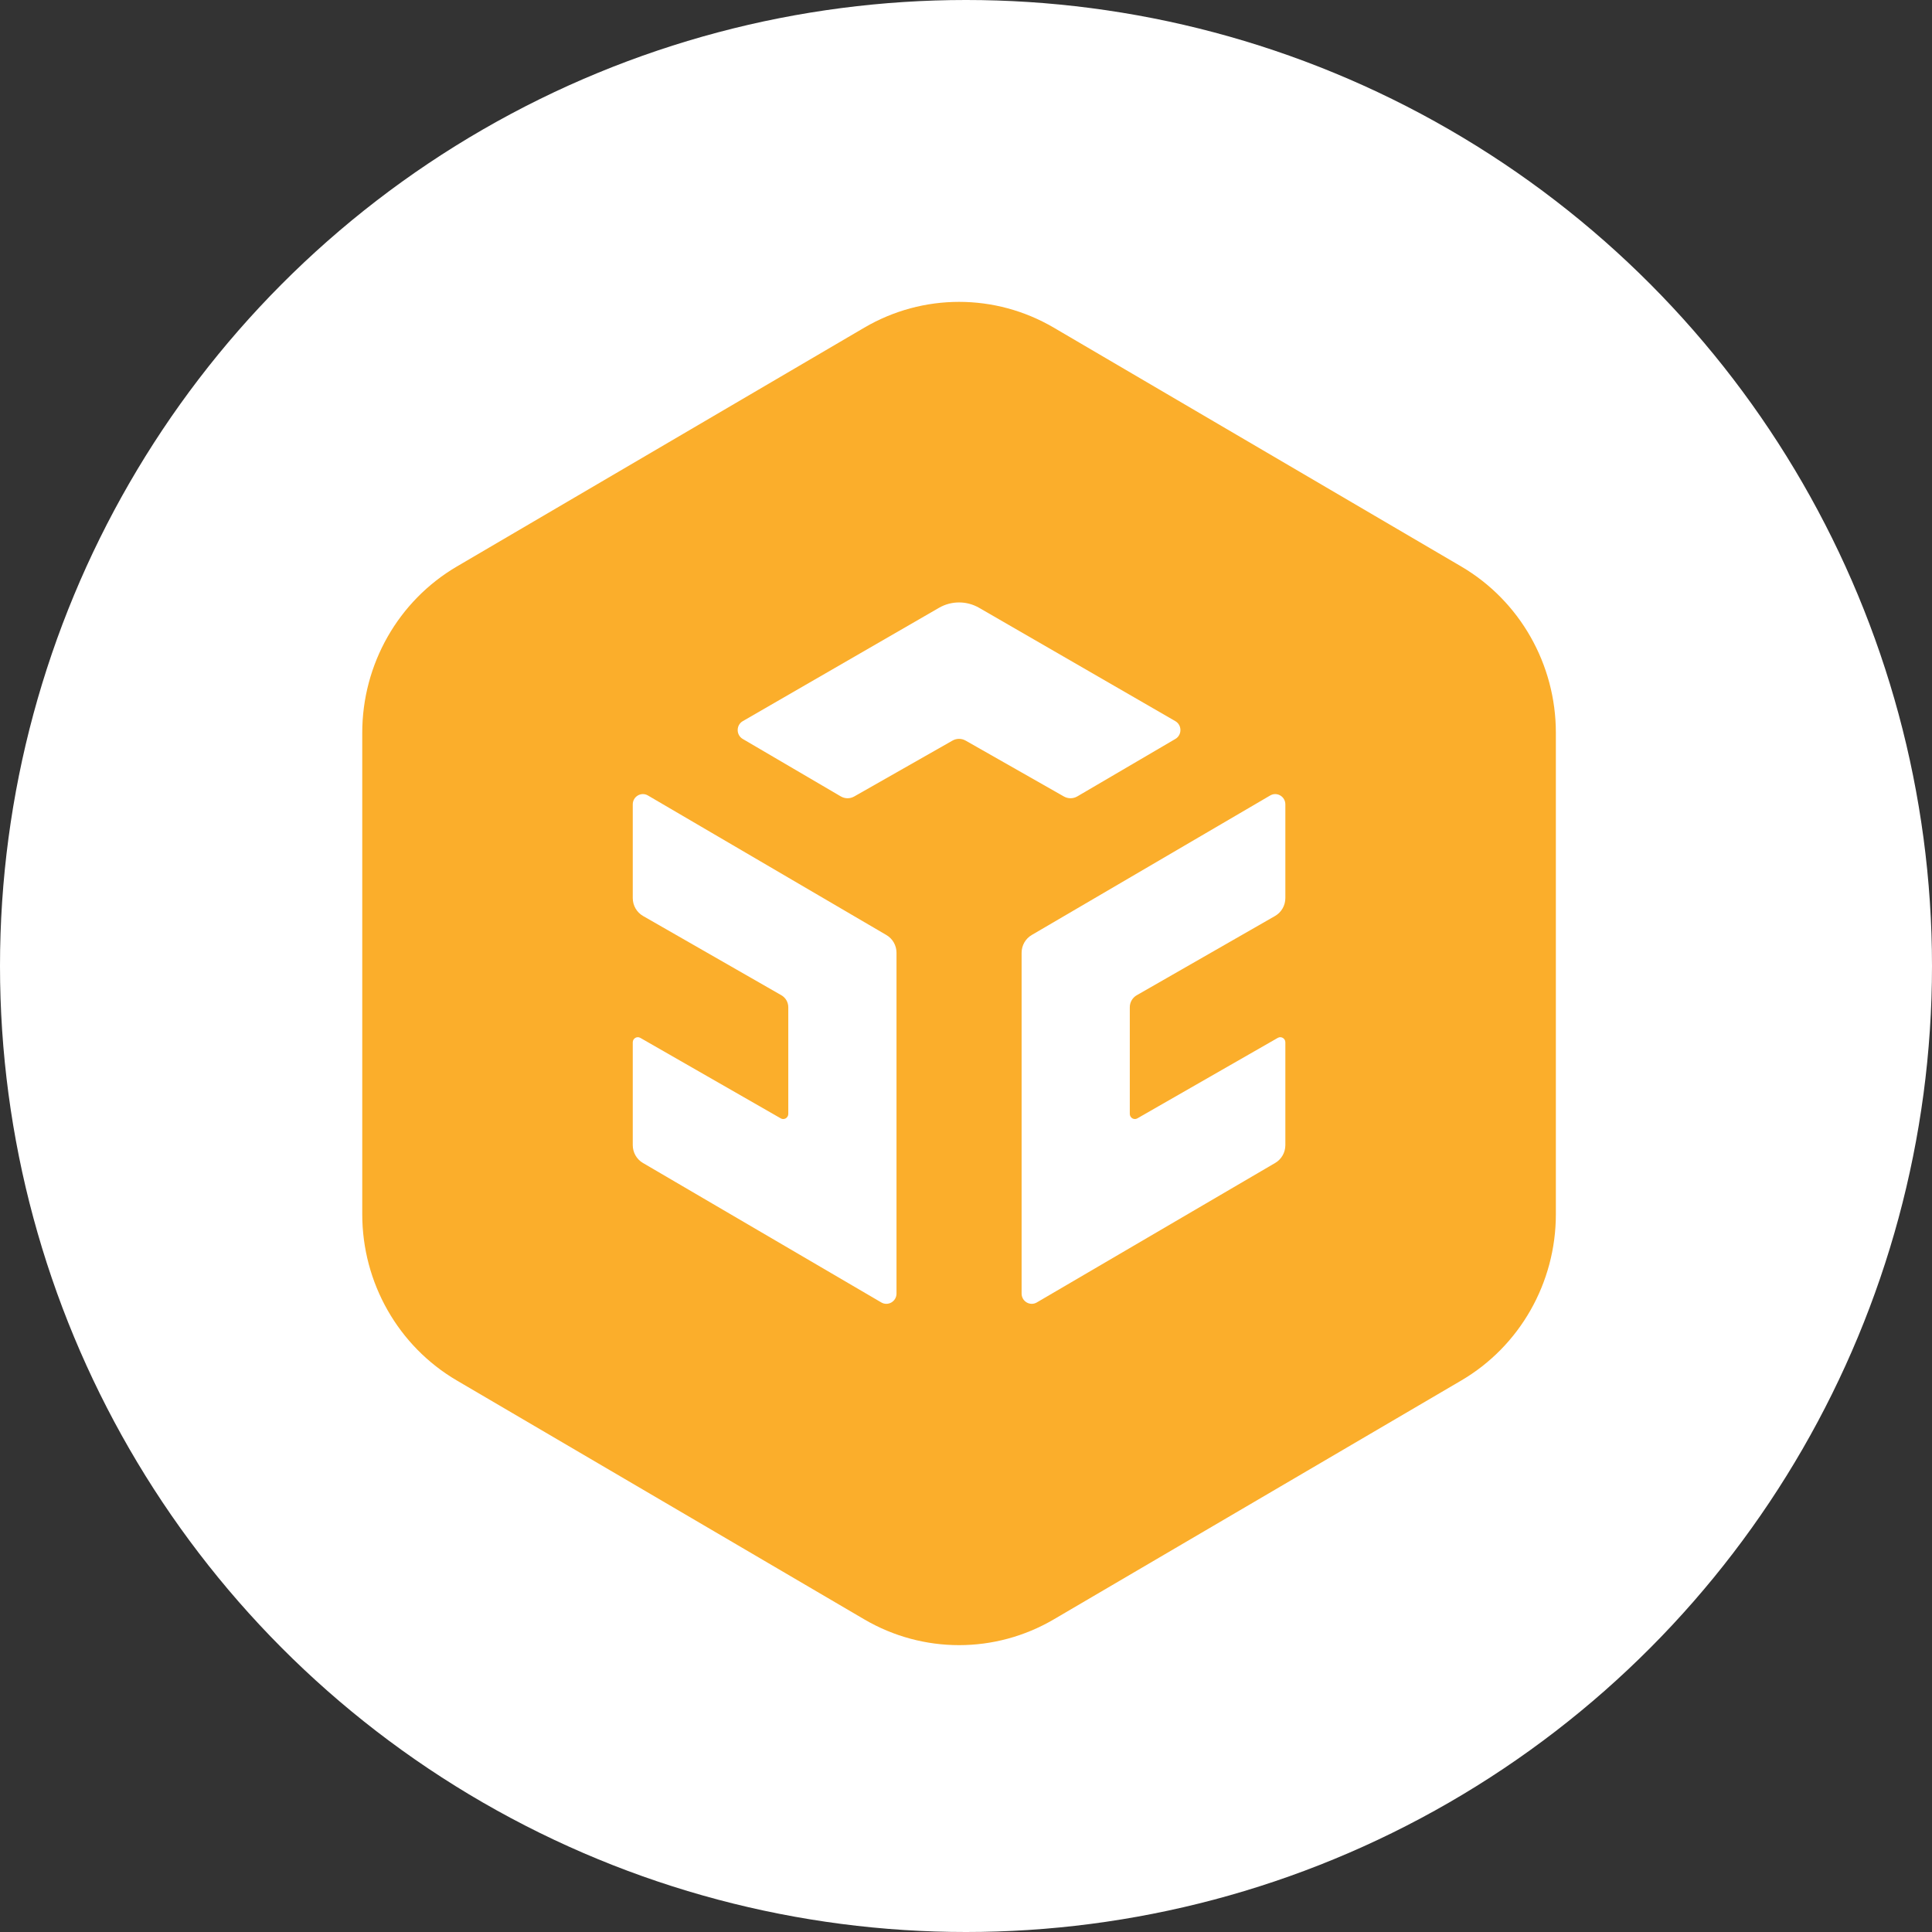
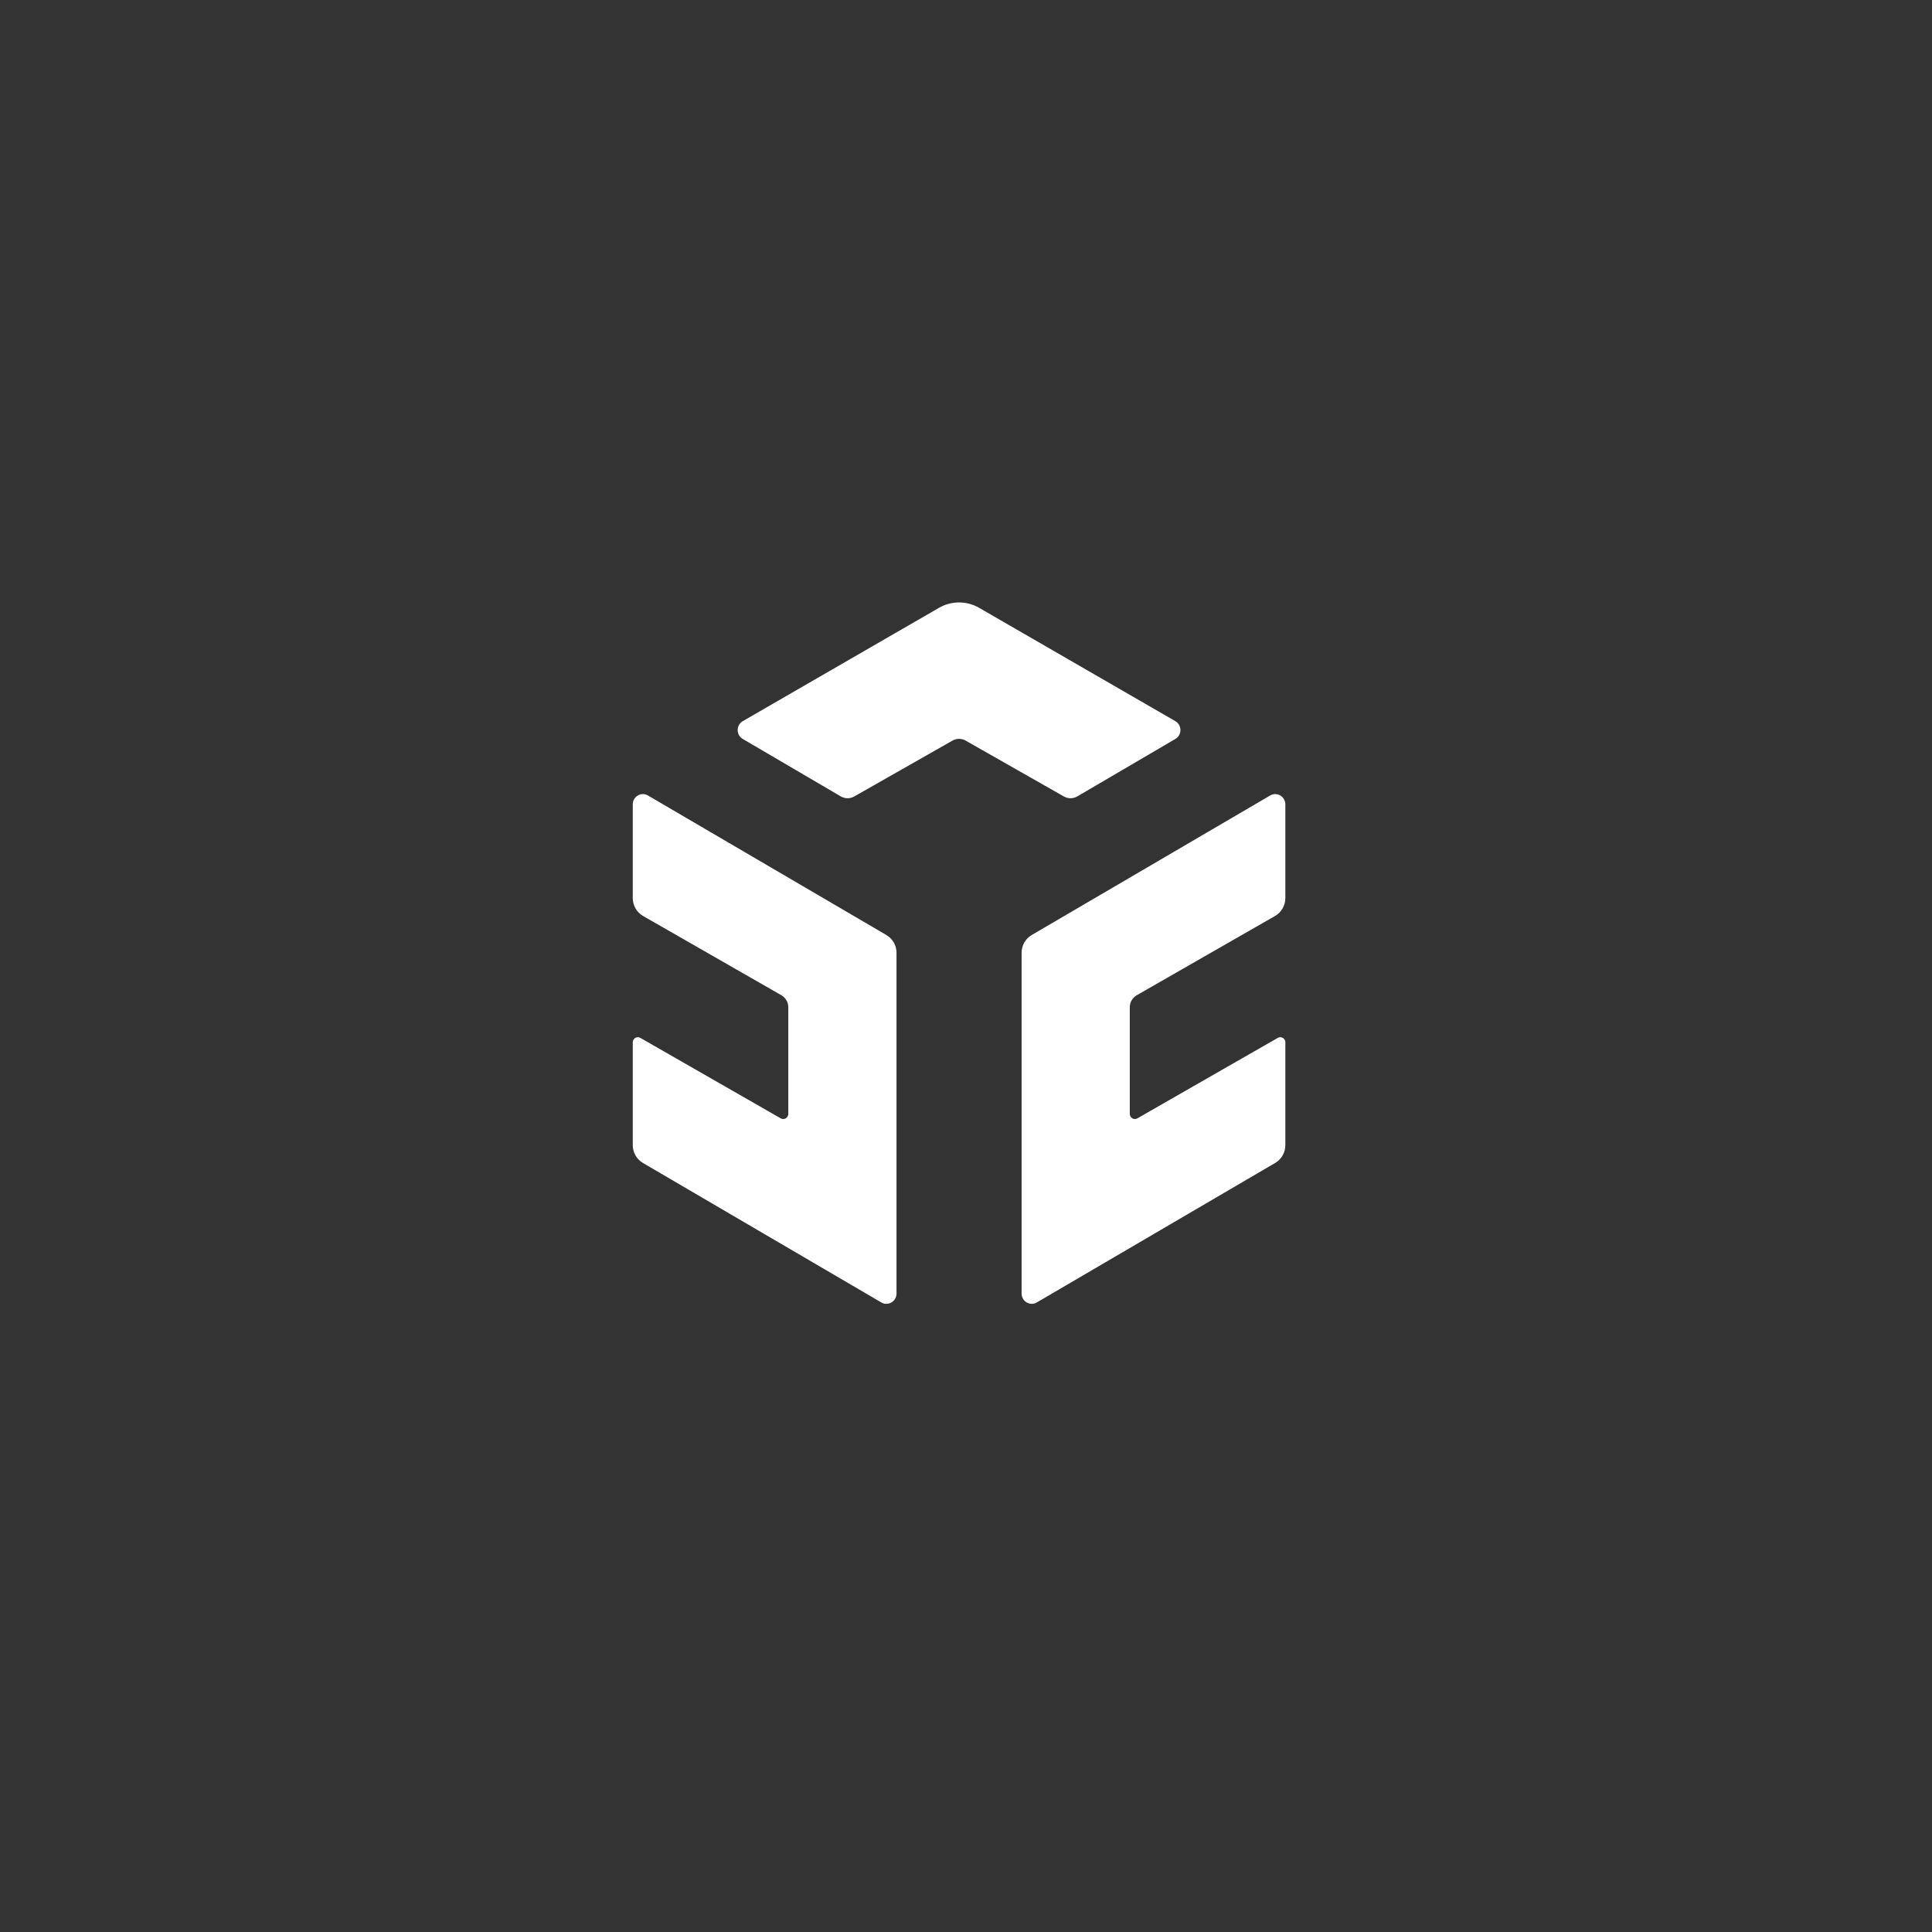
<svg xmlns="http://www.w3.org/2000/svg" width="64" height="64" viewBox="0 0 64 64" fill="none">
  <rect x="0" y="0" width="64" height="64" fill="#333333" stroke="none" />
-   <circle cx="32" cy="32" r="32" fill="white" />
-   <path d="M28.631 10.854C30.573 9.715 32.967 9.715 34.908 10.854L48.406 18.766C50.345 19.903 51.54 22.002 51.54 24.275V40.223C51.54 42.495 50.345 44.595 48.406 45.731L34.908 53.644C32.967 54.782 30.573 54.782 28.631 53.644L15.134 45.731C13.195 44.595 12 42.495 12 40.223V24.275C12 22.002 13.195 19.903 15.134 18.766L28.631 10.854Z" fill="#FBAE2B" />
  <path fill-rule="evenodd" clip-rule="evenodd" d="M20.961 26.647C20.961 26.384 21.241 26.22 21.465 26.352L29.361 30.973C29.57 31.094 29.698 31.319 29.698 31.563V42.85C29.698 43.112 29.418 43.276 29.194 43.145L21.297 38.524C21.089 38.402 20.961 38.177 20.961 37.934V34.529C20.961 34.399 21.1 34.316 21.212 34.381L25.863 37.047C25.975 37.112 26.113 37.029 26.113 36.899V33.366C26.113 33.202 26.026 33.051 25.886 32.97L21.302 30.343C21.091 30.221 20.961 29.995 20.961 29.749V26.647ZM42.075 26.352C42.299 26.22 42.579 26.384 42.579 26.647V29.749C42.579 29.995 42.449 30.221 42.238 30.343L37.654 32.97C37.514 33.051 37.426 33.202 37.426 33.366V36.899C37.426 37.029 37.565 37.112 37.677 37.047L42.328 34.381C42.44 34.316 42.579 34.399 42.579 34.529V37.934C42.579 38.177 42.451 38.402 42.243 38.524L34.346 43.145C34.122 43.276 33.842 43.112 33.842 42.85V31.563C33.842 31.319 33.97 31.094 34.178 30.973L42.075 26.352ZM31.105 20.135C31.517 19.897 32.023 19.897 32.435 20.135L38.933 23.888C39.159 24.018 39.16 24.348 38.935 24.479L35.687 26.382C35.55 26.462 35.382 26.463 35.244 26.385L31.989 24.534C31.853 24.456 31.687 24.456 31.551 24.534L28.296 26.385C28.158 26.463 27.99 26.462 27.853 26.382L24.605 24.479C24.38 24.348 24.381 24.018 24.607 23.888L31.105 20.135Z" fill="white" />
</svg>